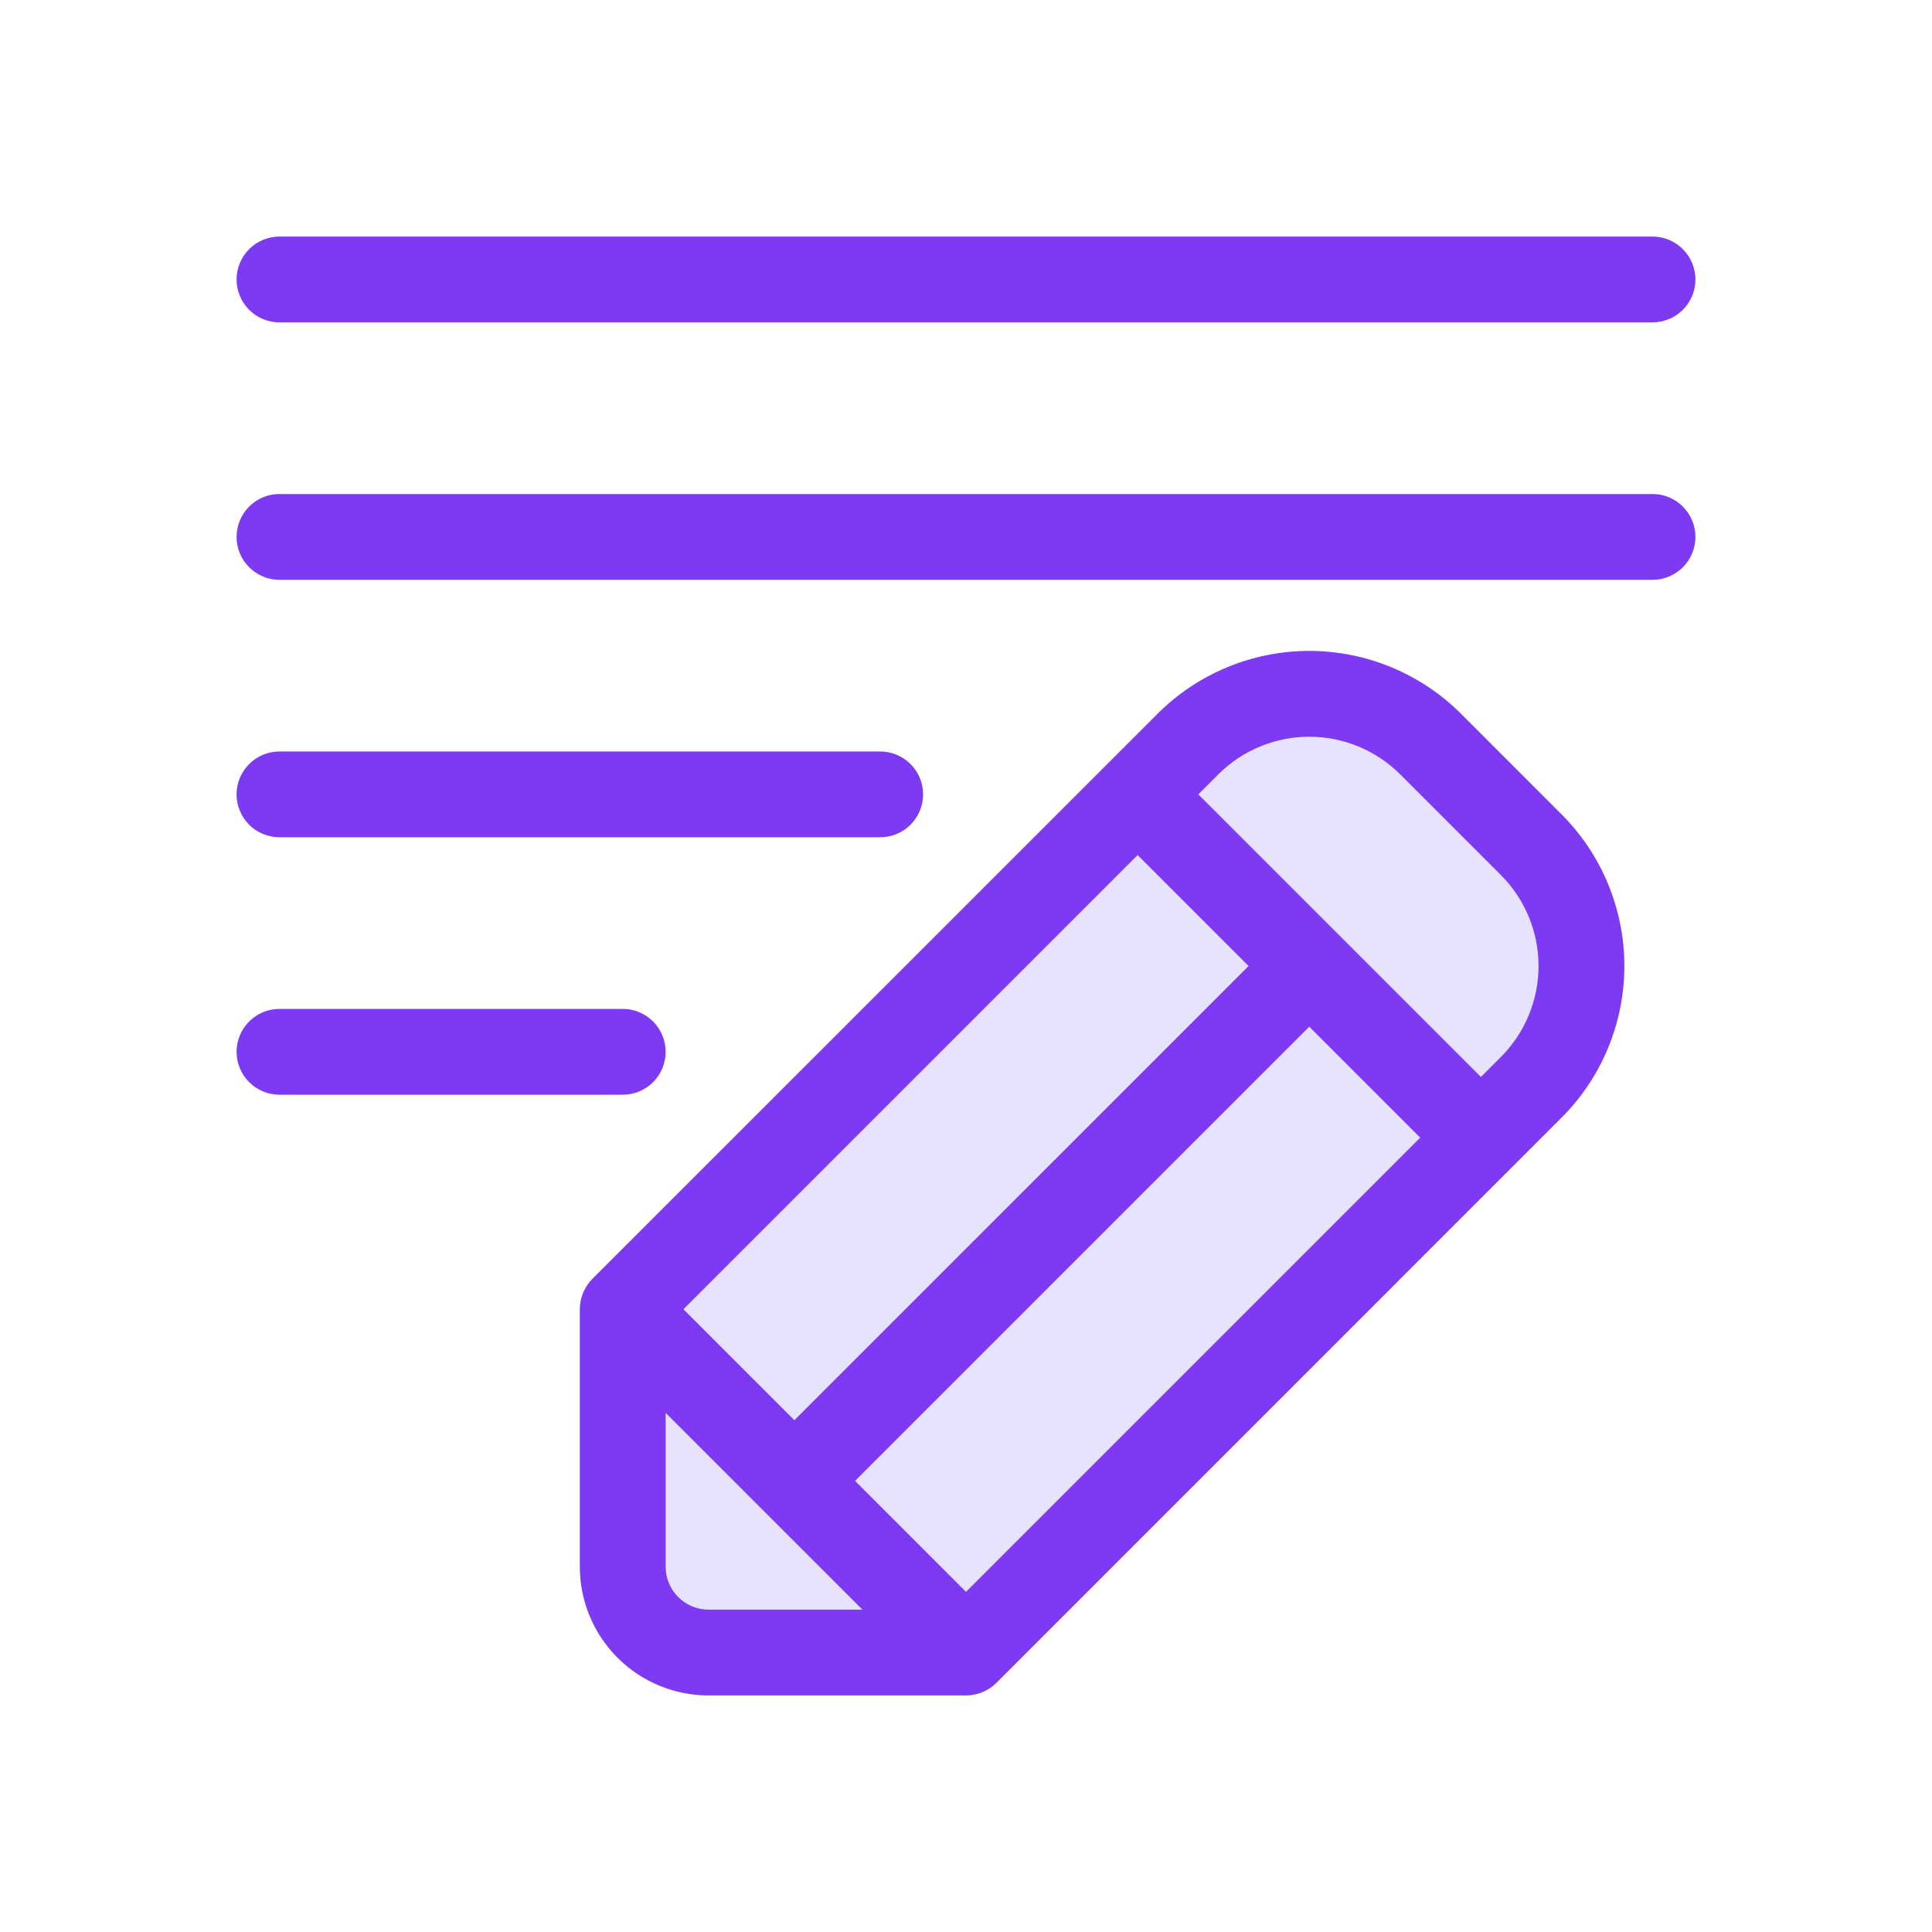
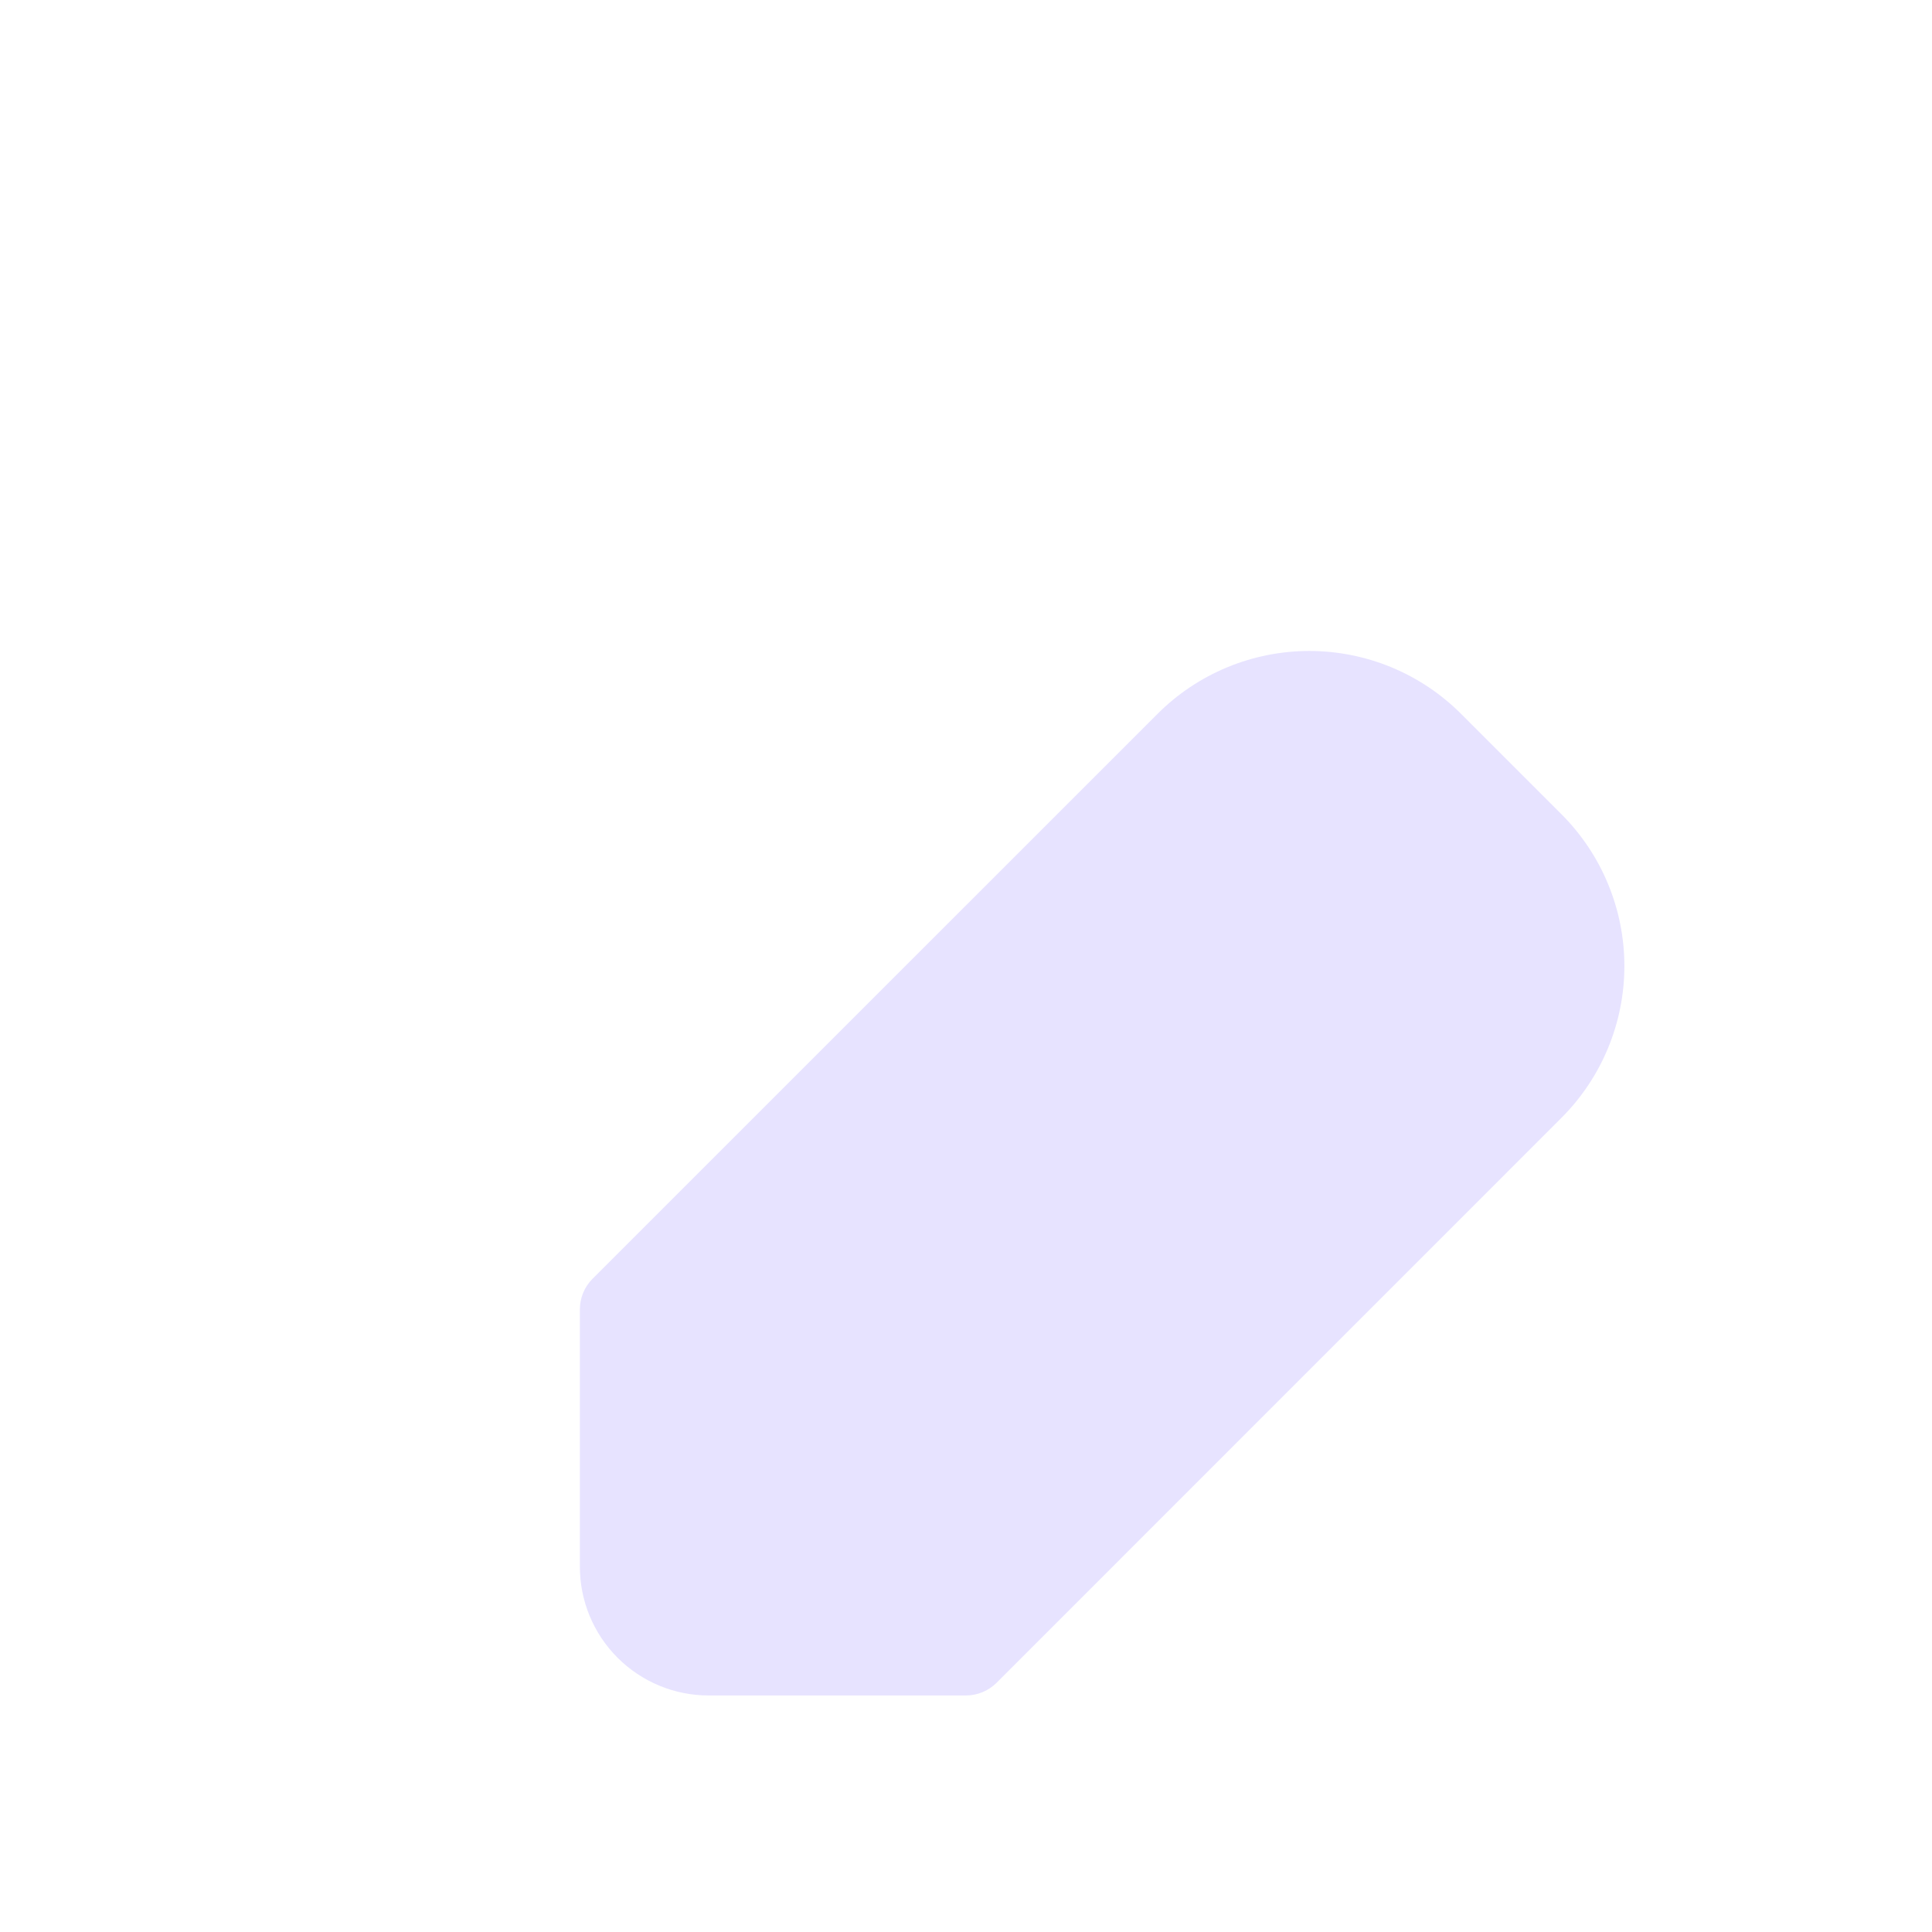
<svg xmlns="http://www.w3.org/2000/svg" width="49" height="49" viewBox="0 0 49 49" fill="none">
  <path d="M14.707 33.206V39.736C14.707 40.602 15.051 41.432 15.663 42.044C16.276 42.657 17.106 43.001 17.972 43.001H24.501C24.79 43 25.066 42.886 25.272 42.683L39.604 28.349C40.109 27.843 40.51 27.243 40.783 26.583C41.057 25.923 41.198 25.215 41.198 24.501C41.198 23.786 41.057 23.078 40.783 22.418C40.51 21.758 40.109 21.158 39.604 20.653L37.055 18.104C36.55 17.599 35.95 17.198 35.29 16.924C34.629 16.651 33.922 16.51 33.207 16.51C32.492 16.51 31.785 16.651 31.125 16.924C30.464 17.198 29.864 17.599 29.359 18.104L15.025 32.436C14.822 32.641 14.708 32.918 14.707 33.206Z" fill="#E7E3FF" />
-   <path d="M14.706 33.206V39.735C14.706 40.601 15.05 41.431 15.662 42.044C16.274 42.656 17.105 43 17.971 43H24.5C24.788 42.999 25.065 42.885 25.27 42.682L39.602 28.348C40.108 27.843 40.509 27.243 40.782 26.583C41.056 25.922 41.197 25.215 41.197 24.5C41.197 23.785 41.056 23.078 40.782 22.417C40.509 21.757 40.108 21.157 39.602 20.652L37.054 18.103C36.549 17.598 35.949 17.197 35.288 16.924C34.628 16.65 33.92 16.509 33.206 16.509C32.491 16.509 31.784 16.65 31.123 16.924C30.463 17.197 29.863 17.598 29.358 18.103L15.024 32.435C14.821 32.641 14.707 32.917 14.706 33.206ZM16.882 39.735V35.833L21.873 40.824H17.971C17.682 40.824 17.405 40.709 17.201 40.505C16.997 40.301 16.882 40.024 16.882 39.735ZM28.853 21.686L31.667 24.5L20.147 36.02L17.333 33.206L28.853 21.686ZM24.5 40.373L21.686 37.559L33.206 26.039L36.02 28.853L24.5 40.373ZM35.515 19.642L38.064 22.191C38.367 22.494 38.608 22.854 38.772 23.25C38.936 23.646 39.021 24.071 39.021 24.5C39.021 24.929 38.936 25.354 38.772 25.75C38.608 26.146 38.367 26.506 38.064 26.809L37.559 27.314L30.392 20.147L30.897 19.642C31.2 19.339 31.56 19.098 31.956 18.934C32.352 18.77 32.777 18.685 33.206 18.685C33.635 18.685 34.059 18.77 34.456 18.934C34.852 19.098 35.212 19.339 35.515 19.642ZM43 7.088C43 7.377 42.885 7.654 42.681 7.858C42.477 8.062 42.2 8.176 41.912 8.176H7.088C6.8 8.176 6.523 8.062 6.319 7.858C6.115 7.654 6 7.377 6 7.088C6 6.8 6.115 6.523 6.319 6.319C6.523 6.115 6.8 6 7.088 6H41.912C42.2 6 42.477 6.115 42.681 6.319C42.885 6.523 43 6.8 43 7.088ZM43 13.618C43 13.906 42.885 14.183 42.681 14.387C42.477 14.591 42.2 14.706 41.912 14.706H7.088C6.8 14.706 6.523 14.591 6.319 14.387C6.115 14.183 6 13.906 6 13.618C6 13.329 6.115 13.052 6.319 12.848C6.523 12.644 6.8 12.529 7.088 12.529H41.912C42.2 12.529 42.477 12.644 42.681 12.848C42.885 13.052 43 13.329 43 13.618ZM23.412 20.147C23.412 20.436 23.297 20.712 23.093 20.917C22.889 21.121 22.612 21.235 22.323 21.235H7.088C6.8 21.235 6.523 21.121 6.319 20.917C6.115 20.712 6 20.436 6 20.147C6 19.858 6.115 19.582 6.319 19.378C6.523 19.174 6.8 19.059 7.088 19.059H22.323C22.612 19.059 22.889 19.174 23.093 19.378C23.297 19.582 23.412 19.858 23.412 20.147ZM6 26.677C6 26.388 6.115 26.111 6.319 25.907C6.523 25.703 6.8 25.588 7.088 25.588H15.794C16.083 25.588 16.36 25.703 16.564 25.907C16.768 26.111 16.882 26.388 16.882 26.677C16.882 26.965 16.768 27.242 16.564 27.446C16.36 27.65 16.083 27.765 15.794 27.765H7.088C6.8 27.765 6.523 27.65 6.319 27.446C6.115 27.242 6 26.965 6 26.677Z" fill="#7E3AF2" />
</svg>